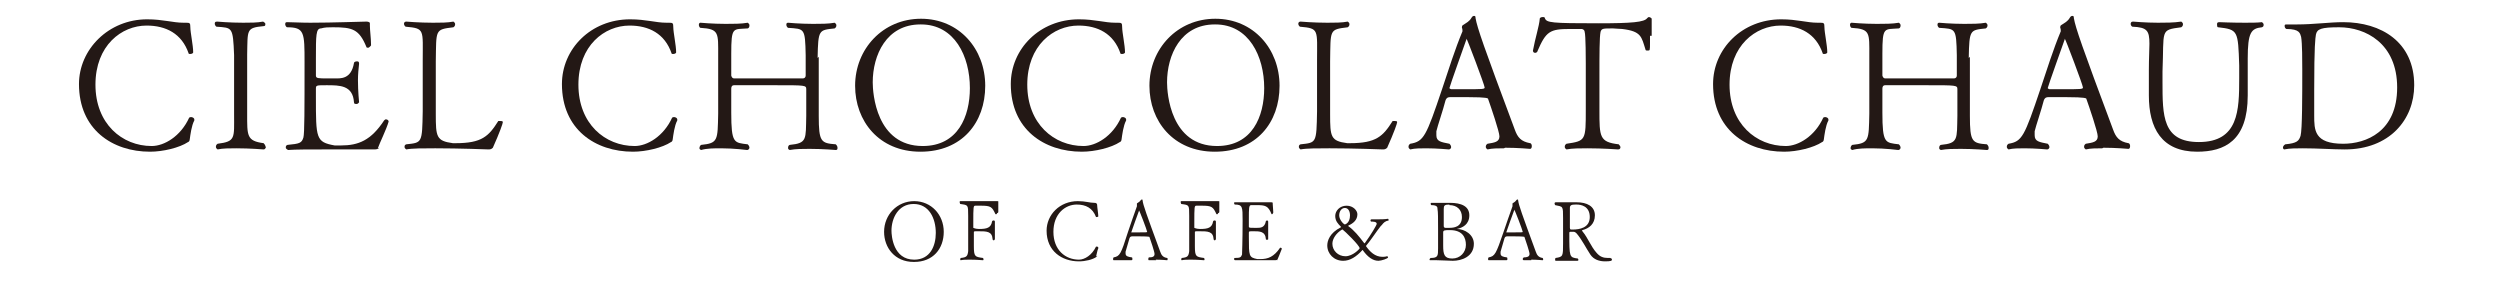
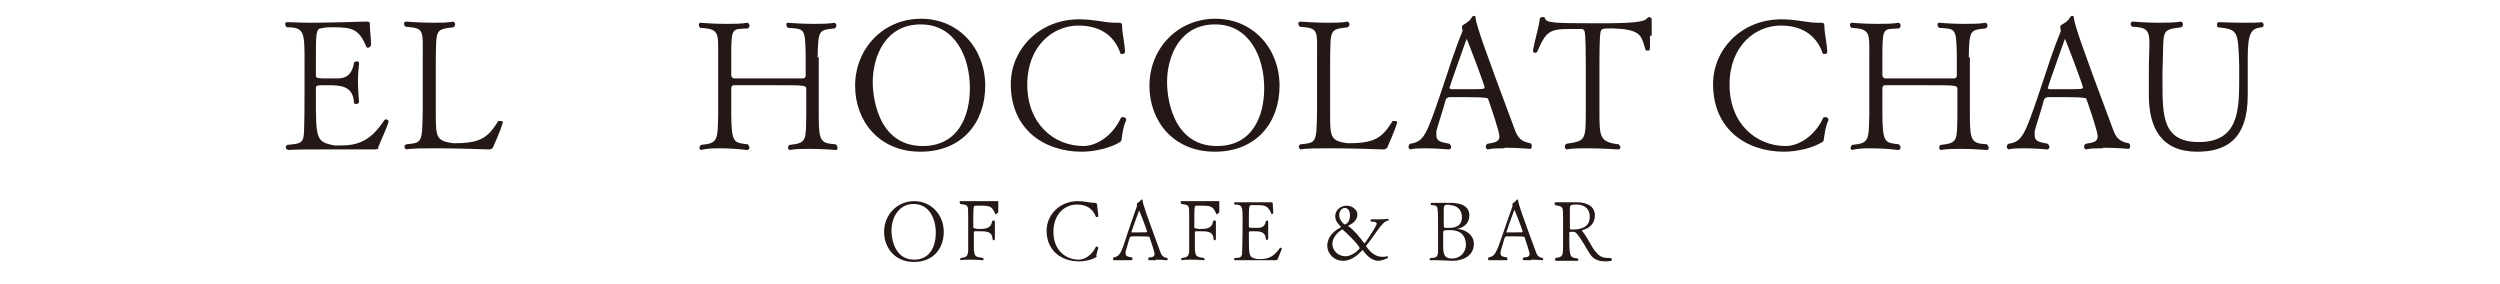
<svg xmlns="http://www.w3.org/2000/svg" id="_レイヤー_1" viewBox="0 0 44 5">
  <defs>
    <style>.cls-1{fill:none;}.cls-1,.cls-2{stroke-width:0px;}.cls-2{fill:#231815;}</style>
  </defs>
  <rect class="cls-1" width="44" height="5" />
  <path class="cls-2" d="m16.08,4.61c-.33,0-.52-.25-.52-.53,0-.3.23-.54.53-.54s.52.24.52.54-.19.53-.52.53Zm0-1.02c-.27,0-.39.25-.39.47,0,.09.03.51.4.51.28,0,.38-.24.38-.47,0-.26-.12-.51-.39-.51Z" />
  <path class="cls-2" d="m17.54,3.77s-.01,0-.02,0c-.06-.13-.08-.15-.26-.15-.03,0-.06,0-.09,0-.04,0-.04.01-.04.31v.08s.04.02.1.02c.14,0,.21-.02.23-.13,0-.01.01-.02.03-.02,0,0,.02,0,.02.02h0s0,.09,0,.13c0,.09,0,.18,0,.18h0s-.01.02-.02.02c0,0-.02,0-.02-.02-.01-.14-.1-.14-.26-.14-.07,0-.07,0-.07.02v.02s0,.13,0,.18v.04c0,.19.02.19.16.21,0,0,.01.01.01.02,0,.01,0,.02-.01.02,0,0-.11-.01-.23-.01-.06,0-.12,0-.16.01h0s-.01,0-.01-.01,0-.02.01-.03c.1-.01.12-.03.13-.12,0-.03,0-.1,0-.37,0-.09,0-.18,0-.25,0-.2,0-.19-.14-.21,0,0-.01-.02-.01-.03s0-.02.01-.02h0s.09,0,.15,0c.11,0,.24,0,.36,0,.05,0,.1,0,.14,0,.02,0,.02,0,.02.01,0,0,0,.01,0,.02,0,.01,0,.02,0,.04,0,.04,0,.08,0,.12,0,.01-.01.02-.02.02Z" />
-   <path class="cls-2" d="m19.31,4.5s0,.02-.01.02c-.07.05-.2.08-.31.08-.3,0-.57-.18-.57-.54,0-.28.23-.52.55-.52.13,0,.21.03.29.03h.01s.04,0,.04.04c0,.04.02.15.02.2,0,0-.01.01-.03.01,0,0-.01,0-.01,0-.06-.16-.18-.22-.34-.22-.2,0-.41.16-.41.48s.21.49.45.49c.1,0,.23-.08.3-.23,0,0,0,0,.01,0,.01,0,.03,0,.03.02,0,0,0,0,0,.01-.02.04-.03.12-.04.15Z" />
+   <path class="cls-2" d="m19.31,4.5s0,.02-.01.02c-.07.05-.2.08-.31.08-.3,0-.57-.18-.57-.54,0-.28.23-.52.55-.52.13,0,.21.03.29.03h.01s.04,0,.04.04c0,.04.02.15.02.2,0,0-.01.01-.03.01,0,0-.01,0-.01,0-.06-.16-.18-.22-.34-.22-.2,0-.41.16-.41.48s.21.49.45.49c.1,0,.23-.08.3-.23,0,0,0,0,.01,0,.01,0,.03,0,.03.02,0,0,0,0,0,.01-.02.04-.03.12-.04.15" />
  <path class="cls-2" d="m20.35,4.58s-.09,0-.13,0h0s-.01,0-.01-.02c0,0,0-.02.01-.03.06,0,.1-.01.1-.06,0-.04-.07-.24-.09-.3,0,0,0-.01-.16-.01-.05,0-.11,0-.15,0,0,0-.03,0-.04.03-.02.07-.06.2-.07.24,0,.01,0,.02,0,.03,0,.05.04.06.11.07.01,0,.01.02.01.03,0,.01,0,.02-.02.02,0,0-.09,0-.18,0-.04,0-.09,0-.13,0h0s-.01,0-.01-.02c0,0,0-.02.01-.03.11-.02.13-.06.25-.44.05-.15.11-.32.16-.46h0s0-.02,0-.03c0,0,0,0,0,0,0,0,0-.01,0-.02.03-.02.05-.03.07-.06,0,0,.01-.01.02-.01,0,0,.01,0,.01.02.01.08.06.22.31.9.02.06.05.1.12.11.01,0,.01.01.01.02,0,.01,0,.02-.01.02,0,0-.1-.01-.2-.01Zm-.3-.88s-.14.38-.14.39c0,0,.01,0,.01,0,.01,0,.06,0,.11,0,.14,0,.16,0,.16-.01,0-.02-.14-.39-.15-.39Z" />
  <path class="cls-2" d="m21.43,3.77s-.01,0-.02,0c-.06-.13-.08-.15-.26-.15-.03,0-.06,0-.09,0-.04,0-.04.01-.04.31v.08s.04.02.1.02c.14,0,.21-.02.23-.13,0-.01.01-.02.03-.02,0,0,.02,0,.02.02h0s0,.09,0,.13c0,.09,0,.18,0,.18h0s-.01.02-.02.02c0,0-.02,0-.02-.02-.01-.14-.1-.14-.26-.14-.07,0-.07,0-.07.02v.02s0,.13,0,.18v.04c0,.19.02.19.16.21,0,0,.01.01.01.02,0,.01,0,.02-.01.02,0,0-.11-.01-.23-.01-.06,0-.12,0-.16.01h0s-.01,0-.01-.01,0-.02.01-.03c.1-.01.12-.03.13-.12,0-.03,0-.1,0-.37,0-.09,0-.18,0-.25,0-.2,0-.19-.14-.21,0,0-.01-.02-.01-.03s0-.02.01-.02h0s.09,0,.15,0c.11,0,.24,0,.36,0,.05,0,.1,0,.14,0,.02,0,.02,0,.02.01,0,0,0,.01,0,.02,0,.01,0,.02,0,.04,0,.04,0,.08,0,.12,0,.01-.01.02-.02.02Z" />
  <path class="cls-2" d="m22.48,4.57s-.01.01-.04.01c0,0-.22,0-.42,0-.11,0-.22,0-.28,0h0s-.02,0-.02-.02c0,0,0-.02.01-.02.1,0,.11-.01.13-.06,0-.03.01-.23.01-.6,0-.24,0-.28-.14-.28,0,0-.01-.02-.01-.02,0-.01,0-.02.01-.02h0s.11,0,.19,0c.18,0,.42,0,.45,0h0s.03,0,.03.01h0s0,.01,0,.02c0,.04.01.1.01.15h0s-.01.03-.02.03c0,0-.01,0-.01,0-.06-.15-.11-.16-.27-.16-.04,0-.07,0-.09,0-.04,0-.04.06-.04.24,0,.05,0,.09,0,.14,0,.02.02.02.09.02.02,0,.04,0,.06,0,.05,0,.13,0,.15-.12,0,0,.01-.01.02-.01,0,0,.02,0,.02.02h0s0,.09,0,.13c0,.09,0,.18,0,.18h0s0,.01-.02.01c-.01,0-.02,0-.02-.01-.01-.14-.11-.14-.22-.14-.08,0-.08,0-.08.03v.07c0,.34,0,.36.15.39.01,0,.03,0,.05,0,.14,0,.24-.04.35-.2,0,0,0,0,.01,0,.01,0,.02.01.02.02h0c-.02.06-.07.17-.09.22Z" />
  <path class="cls-2" d="m24.3,3.98c-.08.1-.16.23-.26.35,0,0,0,0,0,0,0,0,0,0,0,0,.07.1.16.19.29.19.02,0,.05,0,.08-.01h0s.02,0,.02.02c0,.02-.12.06-.17.06-.1,0-.19-.07-.27-.18,0,0,0-.01-.01-.01,0,0,0,0,0,0-.11.12-.22.19-.34.19-.16,0-.28-.12-.28-.27,0-.08.04-.22.24-.32,0,0,0,0,0,0,0,0,0,0,0-.01-.05-.05-.1-.1-.1-.19,0-.09.08-.18.2-.18.12,0,.19.09.19.15,0,.1-.07.16-.16.2h0s0,.01,0,.01c.1.07.19.18.28.3,0,0,.01,0,.01,0,.11-.15.21-.32.21-.34,0-.04-.06-.04-.1-.04,0,0-.01-.01-.01-.02,0,0,0-.02.02-.02,0,0,.04,0,.11,0,.05,0,.12,0,.18-.01h0s.01.01.01.02c0,0,0,.01,0,.01-.06.01-.09.04-.12.08Zm-.37.39c0-.05-.27-.31-.3-.33,0,0-.01,0-.01,0,0,0,0,0,0,0-.1.06-.17.16-.17.25,0,.12.1.22.23.22s.25-.13.25-.14Zm-.26-.71c-.06,0-.1.06-.1.13,0,.08.08.16.1.16,0,0,.09-.02.09-.16,0-.07-.03-.13-.09-.13Z" />
  <path class="cls-2" d="m25.57,4.59h0c-.09,0-.18-.01-.28-.01-.04,0-.08,0-.12,0h0s-.01,0-.01-.01c0,0,0-.02.02-.03.13,0,.13-.04.13-.17,0-.05,0-.11,0-.19,0-.03,0-.09,0-.15,0-.19,0-.3-.01-.35,0-.03,0-.07-.11-.07h0s-.01-.01-.01-.02c0-.01,0-.02.01-.02h0s.05,0,.08,0c.09,0,.19,0,.25,0,.2,0,.34.06.34.22,0,.16-.12.22-.22.24,0,0-.01,0-.01,0,0,0,0,0,.01,0,.14,0,.3.1.3.26,0,.23-.22.3-.37.3Zm-.06-.99c-.09,0-.1.02-.1.08v.3s0,.03.03.03h0s.05,0,.07,0c.07,0,.22-.01.22-.19,0-.13-.09-.21-.22-.21Zm.03.45h-.02c-.09,0-.12,0-.12.04,0,.08,0,.19,0,.23,0,.16.02.23.16.23s.24-.11.24-.24-.06-.26-.28-.26Z" />
  <path class="cls-2" d="m26.95,4.58s-.09,0-.13,0h0s-.02,0-.02-.02c0,0,0-.02.02-.03.05,0,.1-.01.1-.06,0-.04-.07-.24-.09-.3,0,0,0-.01-.16-.01-.05,0-.11,0-.15,0,0,0-.03,0-.04.03-.02.07-.06.2-.07.24,0,.01,0,.02,0,.03,0,.05.04.06.11.07.01,0,.01.02.01.03,0,.01,0,.02-.02.02,0,0-.09,0-.18,0-.05,0-.09,0-.13,0h0s-.01,0-.01-.02c0,0,0-.02.01-.03.11-.02.13-.06.26-.44.05-.15.11-.32.16-.46h0s0-.02,0-.03c0,0,0,0,0,0,0,0,0-.01,0-.02.03-.02.05-.03.07-.06,0,0,.01-.01.02-.01,0,0,.01,0,.01.02.01.08.06.22.31.9.02.06.05.1.12.11,0,0,.01.01.01.02,0,.01,0,.02-.01.02,0,0-.1-.01-.2-.01Zm-.3-.88s-.14.38-.14.39c0,0,.01,0,.02,0,.01,0,.06,0,.11,0,.14,0,.16,0,.16-.01,0-.02-.14-.39-.15-.39Z" />
  <path class="cls-2" d="m28.36,4.55s.01,0,.01.02c0,.02-.02.03-.12.03s-.2-.03-.26-.12c-.08-.12-.14-.25-.24-.37-.01-.01-.03-.03-.05-.03,0,0-.04,0-.06,0-.01,0-.02,0-.02.02,0,.43,0,.43.15.45,0,0,.01.02.01.02,0,.01,0,.02-.02.02,0,0-.11,0-.22,0-.06,0-.12,0-.16,0h0s-.01,0-.01-.02,0-.02.01-.03c.13-.02.13-.03.13-.26,0-.07,0-.21,0-.32,0-.05,0-.09,0-.12,0-.22,0-.2-.14-.23,0,0-.01-.02-.01-.03,0,0,0-.02.02-.02h0s.09,0,.12,0c.07,0,.13,0,.22,0h.03c.18,0,.32.07.32.23,0,.15-.1.23-.22.26,0,0-.01,0-.01,0,0,0,.01.01.01.02.1.12.15.27.25.38.06.07.12.09.2.09.01,0,.03,0,.04,0h0Zm-.63-.95c-.07,0-.1.01-.1.06,0,.04,0,.06,0,.15v.2s0,.03.02.03h.03c.12,0,.3-.03.3-.22s-.15-.22-.23-.22Z" />
-   <path class="cls-2" d="m3.34,2.45s0,.04-.03.05c-.15.1-.44.17-.67.17-.66,0-1.25-.39-1.25-1.19C1.39.87,1.91.34,2.59.34c.28,0,.45.06.64.06h.03c.08,0,.09,0,.09.08,0,.09.05.32.05.44,0,.02-.03.03-.05.03-.02,0-.03,0-.03-.01-.12-.35-.4-.49-.74-.49-.44,0-.9.35-.9,1.04s.47,1.08.99,1.08c.22,0,.51-.17.66-.5,0,0,.02-.01.03-.01.03,0,.06.02.06.04,0,0,0,.02,0,.02-.05.09-.07.26-.08.33Z" />
-   <path class="cls-2" d="m4.68,2.59s-.01.04-.04.04c0,0-.24-.02-.48-.02-.12,0-.24,0-.33.02h0s-.03-.02-.03-.04,0-.04.03-.06c.32-.04.29-.1.29-.52,0-.15,0-.36,0-.55s0-.38,0-.49c-.02-.5-.03-.48-.31-.5-.02-.01-.03-.04-.03-.05,0-.02,0-.04.04-.04,0,0,.22.02.46.02.12,0,.25,0,.35-.02h0s.04.02.04.04c0,.02,0,.04-.03.04-.31.03-.28.06-.29.5,0,.15,0,.31,0,.47,0,.19,0,.39,0,.57,0,.39-.01.48.29.52.02.02.03.04.03.05Z" />
  <path class="cls-2" d="m6.68,2.6s-.03.03-.08.03c0,0-.48,0-.92,0-.24,0-.48,0-.61.01h0s-.04-.02-.04-.04c0-.02,0-.04.03-.05.21-.02.25-.03.28-.13.02-.07.02-.5.02-1.32,0-.53,0-.62-.31-.62-.02-.01-.03-.04-.03-.05,0-.02,0-.04.03-.04h0c.08,0,.24.01.41.01.4,0,.91-.02.99-.02h0s.06,0,.06.03h0s0,.03,0,.04c0,.09.02.22.02.33v.02s-.03.04-.05.04c-.01,0-.03,0-.03-.01-.13-.32-.25-.35-.59-.35-.08,0-.14,0-.21.02-.09,0-.09.12-.09.53,0,.1,0,.21,0,.3,0,.05.04.05.2.05.05,0,.09,0,.13,0,.1,0,.29.02.34-.27,0-.02.03-.03.05-.03s.04,0,.04.04h0c-.01.09-.02.19-.02.29,0,.2.02.39.02.39h0s-.02.03-.04.03c-.03,0-.05,0-.05-.03-.02-.3-.25-.3-.48-.3-.18,0-.19,0-.19.06v.15c0,.73,0,.79.33.85.03,0,.07,0,.11,0,.31,0,.53-.09.76-.44,0,0,.02-.02.03-.02.03,0,.05.02.05.04h0c-.04.14-.16.38-.19.47Z" />
  <path class="cls-2" d="m8.67,2.6s-.01.03-.07.03c0,0-.51-.02-.94-.02-.21,0-.41,0-.51.02h0s-.03-.02-.03-.04,0-.04.03-.05c.28-.03.28-.02.29-.58,0-.14,0-.29,0-.44s0-.3,0-.45c0-.55.04-.57-.3-.6-.02-.01-.03-.04-.03-.05,0-.02.01-.04.04-.04,0,0,.23.02.47.02.13,0,.26,0,.36-.02h0s.03.02.03.04,0,.04-.03.06c-.33.04-.3.04-.31.6,0,.12,0,.29,0,.45s0,.34,0,.48c0,.4.01.47.3.51h.05c.46,0,.58-.12.75-.39,0,0,.02,0,.03,0,.03,0,.05,0,.05.02,0,.02-.05.17-.18.46Z" />
-   <path class="cls-2" d="m11.84,2.45s0,.04-.03.05c-.15.1-.44.17-.67.17-.66,0-1.25-.39-1.25-1.19,0-.62.51-1.14,1.2-1.14.28,0,.45.06.64.06h.03c.08,0,.09,0,.09.08,0,.09.05.32.05.44,0,.02-.03.03-.05.03-.02,0-.03,0-.03-.01-.12-.35-.4-.49-.74-.49-.44,0-.9.35-.9,1.04s.47,1.08.99,1.08c.22,0,.51-.17.66-.5,0,0,.02-.01.03-.01.03,0,.06.02.06.04,0,0,0,.02,0,.02-.05.09-.07.26-.08.33Z" />
  <path class="cls-2" d="m14.41,1c0,.14,0,.29,0,.44,0,.2,0,.41,0,.6,0,.46.04.48.3.5.02.02.03.04.03.06s0,.04-.03.04h0s-.23-.02-.46-.02c-.12,0-.25,0-.35.02h0s-.03-.01-.03-.03c0-.02,0-.05.03-.06.31-.03.28-.1.29-.51,0-.14,0-.42,0-.47,0-.07-.02-.07-.52-.07-.29,0-.62,0-.75,0-.04,0-.05.03-.05.06v.42c0,.55.05.53.29.56.02.02.03.04.03.06s-.02.04-.04.04c0,0-.23-.03-.46-.03-.12,0-.25,0-.35.03h0s-.03-.01-.03-.03c0-.02.01-.05.03-.06.3-.03.29-.08.3-.55,0-.11,0-.31,0-.51s0-.4,0-.51c0-.4.02-.47-.31-.49-.02,0-.03-.04-.03-.05s0-.04.03-.04h0s.21.02.44.02c.13,0,.28,0,.39-.02h0s.03.02.03.04,0,.05-.03.06c-.26.02-.29-.04-.29.45v.38s.01.05.05.05c.14,0,.42,0,.69,0,.2,0,.39,0,.52,0,.03,0,.05-.02.05-.05,0-.05,0-.25,0-.36-.01-.48-.02-.46-.31-.48-.02-.01-.03-.04-.03-.05,0-.02,0-.04.03-.04h0s.21.02.44.02c.13,0,.27,0,.38-.02h0s.03.02.03.04,0,.04-.03.06c-.28.03-.29.02-.3.52Z" />
  <path class="cls-2" d="m16.2,2.67c-.73,0-1.15-.54-1.15-1.16,0-.65.49-1.18,1.16-1.18s1.13.53,1.13,1.18-.41,1.16-1.14,1.16Zm0-2.24c-.6,0-.84.54-.84,1.02,0,.19.06,1.12.88,1.12.62,0,.83-.52.83-1.02,0-.56-.27-1.12-.86-1.12Z" />
  <path class="cls-2" d="m19.74,2.45s0,.04-.03.05c-.15.1-.44.17-.67.17-.66,0-1.25-.39-1.25-1.19,0-.62.51-1.14,1.2-1.14.28,0,.45.06.64.06h.03c.08,0,.09,0,.09.08,0,.09.05.32.05.44,0,.02-.03.03-.05.03-.02,0-.03,0-.03-.01-.12-.35-.4-.49-.74-.49-.44,0-.9.35-.9,1.04s.47,1.08.99,1.08c.22,0,.51-.17.66-.5,0,0,.02-.01.03-.01.03,0,.06.02.06.04,0,0,0,.02,0,.02-.05.09-.07.26-.08.33Z" />
  <path class="cls-2" d="m21.38,2.67c-.73,0-1.15-.54-1.15-1.16,0-.65.49-1.18,1.16-1.18s1.13.53,1.13,1.18-.41,1.16-1.14,1.16Zm0-2.24c-.6,0-.84.54-.84,1.02,0,.19.06,1.12.88,1.12.62,0,.83-.52.83-1.02,0-.56-.27-1.12-.86-1.12Z" />
  <path class="cls-2" d="m24.41,2.6s-.01.03-.07.03c0,0-.51-.02-.94-.02-.21,0-.41,0-.51.02h0s-.03-.02-.03-.04,0-.04.03-.05c.28-.03.28-.02.29-.58,0-.14,0-.29,0-.44s0-.3,0-.45c0-.55.04-.57-.3-.6-.02-.01-.03-.04-.03-.05,0-.02.01-.04.04-.04,0,0,.23.02.47.02.13,0,.26,0,.36-.02h0s.03.02.03.04,0,.04-.03.06c-.33.04-.3.04-.31.6,0,.12,0,.29,0,.45s0,.34,0,.48c0,.4.01.47.3.51h.05c.46,0,.58-.12.75-.39,0,0,.02,0,.03,0,.03,0,.05,0,.05.02,0,.02-.05.17-.18.46Z" />
  <path class="cls-2" d="m26.47,2.61c-.1,0-.21,0-.29.02h0s-.03-.02-.03-.04c0-.02,0-.04.03-.06.12-.02.21-.03.21-.13,0-.08-.15-.52-.2-.66,0-.01-.02-.03-.34-.03-.12,0-.23,0-.33,0-.02,0-.06,0-.08.06-.04.16-.14.45-.16.54,0,.03,0,.05,0,.07,0,.11.08.12.23.15.02.02.03.04.03.06,0,.02-.02.04-.04.04,0,0-.21-.02-.4-.02-.1,0-.2,0-.28.02h0s-.03-.02-.03-.04c0-.02,0-.04.03-.06.24-.04.28-.13.56-.96.11-.33.23-.71.36-1.02h0s0-.05-.01-.06c0,0,0,0,0-.01,0-.01,0-.03.02-.04.06-.04.11-.06.15-.13.01-.02.03-.03.04-.03.02,0,.03,0,.03.04.03.17.14.49.69,1.96.05.14.11.21.27.24.02,0,.03.03.03.05,0,.03-.01.05-.03.05,0,0-.22-.02-.44-.02Zm-.66-1.92s-.3.84-.3.86c0,.01.03.02.03.02.03,0,.13,0,.24,0,.31,0,.35,0,.35-.03,0-.04-.31-.86-.32-.86Z" />
  <path class="cls-2" d="m29.04.63s0,.08,0,.12c0,.14,0,.14-.04.14-.02,0-.04,0-.04-.02-.07-.22-.07-.32-.41-.36-.06,0-.12-.01-.16-.01-.18,0-.2,0-.22.06-.02.09-.02.41-.02.76,0,.2,0,.44,0,.62,0,.47,0,.56.34.6.02.02.03.04.03.05,0,.02-.01.04-.04.04,0,0-.27-.02-.54-.02-.13,0-.27,0-.37.02h0s-.03-.02-.03-.04c0-.02,0-.04.03-.06.34-.05.34-.06.34-.6,0-.14,0-.31,0-.46s0-.29,0-.36c0-.03,0-.5-.02-.55,0,0,0-.04-.05-.05-.02,0-.12,0-.21,0-.35,0-.42.04-.57.39,0,.02-.03.03-.04.03-.02,0-.04-.01-.04-.04h0c.04-.22.11-.43.12-.56,0-.02.03-.03.05-.03.02,0,.04,0,.04.02.03.08.11.09.94.09.59,0,.81-.02.86-.09,0,0,.02-.02.03-.02.02,0,.05.02.05.03,0,.06,0,.12,0,.3Z" />
  <path class="cls-2" d="m32.1,2.45s0,.04-.03.05c-.15.1-.44.17-.67.17-.66,0-1.25-.39-1.25-1.19,0-.62.51-1.14,1.2-1.14.28,0,.45.06.64.06h.03c.08,0,.09,0,.09.08,0,.09.05.32.05.44,0,.02-.03.03-.05.03-.02,0-.03,0-.03-.01-.12-.35-.4-.49-.74-.49-.44,0-.9.35-.9,1.04s.47,1.08.99,1.08c.22,0,.51-.17.66-.5,0,0,.02-.01.03-.01.03,0,.06.02.06.04,0,0,0,.02,0,.02-.05.09-.07.26-.08.33Z" />
  <path class="cls-2" d="m34.67,1c0,.14,0,.29,0,.44,0,.2,0,.41,0,.6,0,.46.04.48.3.5.02.02.03.04.03.06s0,.04-.03.04h0s-.23-.02-.46-.02c-.12,0-.25,0-.35.02h0s-.03-.01-.03-.03c0-.02,0-.05.03-.06.31-.03.28-.1.29-.51,0-.14,0-.42,0-.47,0-.07-.02-.07-.52-.07-.29,0-.62,0-.75,0-.04,0-.05.03-.05.06v.42c0,.55.05.53.29.56.02.02.03.04.03.06s-.02.04-.04.04c0,0-.23-.03-.46-.03-.12,0-.25,0-.35.03h0s-.03-.01-.03-.03c0-.02.01-.05.03-.06.3-.03.29-.08.3-.55,0-.11,0-.31,0-.51s0-.4,0-.51c0-.4.02-.47-.31-.49-.02,0-.03-.04-.03-.05s0-.04.03-.04h0s.21.02.44.02c.13,0,.28,0,.39-.02h0s.03.02.03.04,0,.05-.03.06c-.26.02-.29-.04-.29.45v.38s.01.05.05.05c.14,0,.42,0,.69,0,.2,0,.39,0,.52,0,.03,0,.05-.02.05-.05,0-.05,0-.25,0-.36-.01-.48-.02-.46-.31-.48-.02-.01-.03-.04-.03-.05,0-.02,0-.04.03-.04h0s.21.02.44.02c.13,0,.27,0,.38-.02h0s.03.02.03.04,0,.04-.03.06c-.28.03-.29.02-.3.52Z" />
  <path class="cls-2" d="m37,2.61c-.1,0-.21,0-.29.02h0s-.03-.02-.03-.04c0-.02,0-.04.03-.06.12-.02.21-.03.21-.13,0-.08-.15-.52-.2-.66,0-.01-.02-.03-.34-.03-.12,0-.23,0-.33,0-.02,0-.06,0-.08.06-.04.16-.14.45-.16.54,0,.03,0,.05,0,.07,0,.11.08.12.23.15.02.02.03.04.03.06,0,.02-.02.04-.04.04,0,0-.21-.02-.4-.02-.1,0-.2,0-.28.02h0s-.03-.02-.03-.04c0-.02,0-.04.03-.06.24-.04.28-.13.56-.96.11-.33.23-.71.36-1.02h0s0-.05-.01-.06c0,0,0,0,0-.01,0-.01,0-.03.02-.04.06-.04.11-.06.15-.13.01-.02.03-.03.04-.03.02,0,.03,0,.03.04.03.17.14.49.69,1.96.05.14.11.21.27.24.02,0,.03.03.03.05,0,.03-.01.05-.03.05,0,0-.22-.02-.44-.02Zm-.66-1.92s-.3.84-.3.86c0,.01.03.02.03.02.03,0,.13,0,.24,0,.31,0,.35,0,.35-.03,0-.04-.31-.86-.32-.86Z" />
  <path class="cls-2" d="m39.56,1.03v.07c0,.11,0,.18,0,.25s0,.17,0,.33c0,.8-.41.99-.89.99-.63,0-.85-.42-.85-.99v-.03c0-.16,0-.32,0-.42,0-.21.01-.35.01-.46,0-.23-.04-.29-.3-.3-.02-.01-.03-.03-.03-.05,0-.02.01-.04.04-.04.02,0,.21.02.44.02.13,0,.28,0,.41-.02h0s.03.02.03.04c0,.02,0,.04-.03.06-.38.05-.3.04-.33.78,0,.05,0,.11,0,.18,0,.6,0,1.06.64,1.06.7,0,.71-.56.71-1.12,0-.11,0-.16,0-.23-.02-.61-.02-.63-.37-.67-.02,0-.02-.03-.02-.05s0-.04.04-.04c0,0,.22.01.45.01.11,0,.22,0,.3-.01h0s.03.02.03.04c0,.02,0,.04-.03.05-.19.02-.25.09-.25.55Z" />
-   <path class="cls-2" d="m41.26,2.63c-.19,0-.47-.02-.73-.02-.12,0-.23,0-.33.02h0s-.02-.01-.02-.03c0-.02.01-.04.04-.06.21-.02.24-.06.27-.15.03-.11.03-.7.03-1.16,0-.15,0-.47-.02-.58-.02-.06-.02-.14-.26-.14-.02-.01-.03-.03-.03-.05,0-.02,0-.03.03-.03h0c.06,0,.12,0,.19,0,.29,0,.57-.04.81-.04.67,0,1.25.35,1.25,1.11,0,.61-.44,1.13-1.22,1.13Zm-.09-2.15c-.32,0-.39.03-.41.13-.01.07-.03.17-.03.98,0,.17,0,.32,0,.4v.04c0,.26,0,.5.51.5.4,0,.95-.21.95-.99s-.56-1.06-1.02-1.06Z" />
</svg>